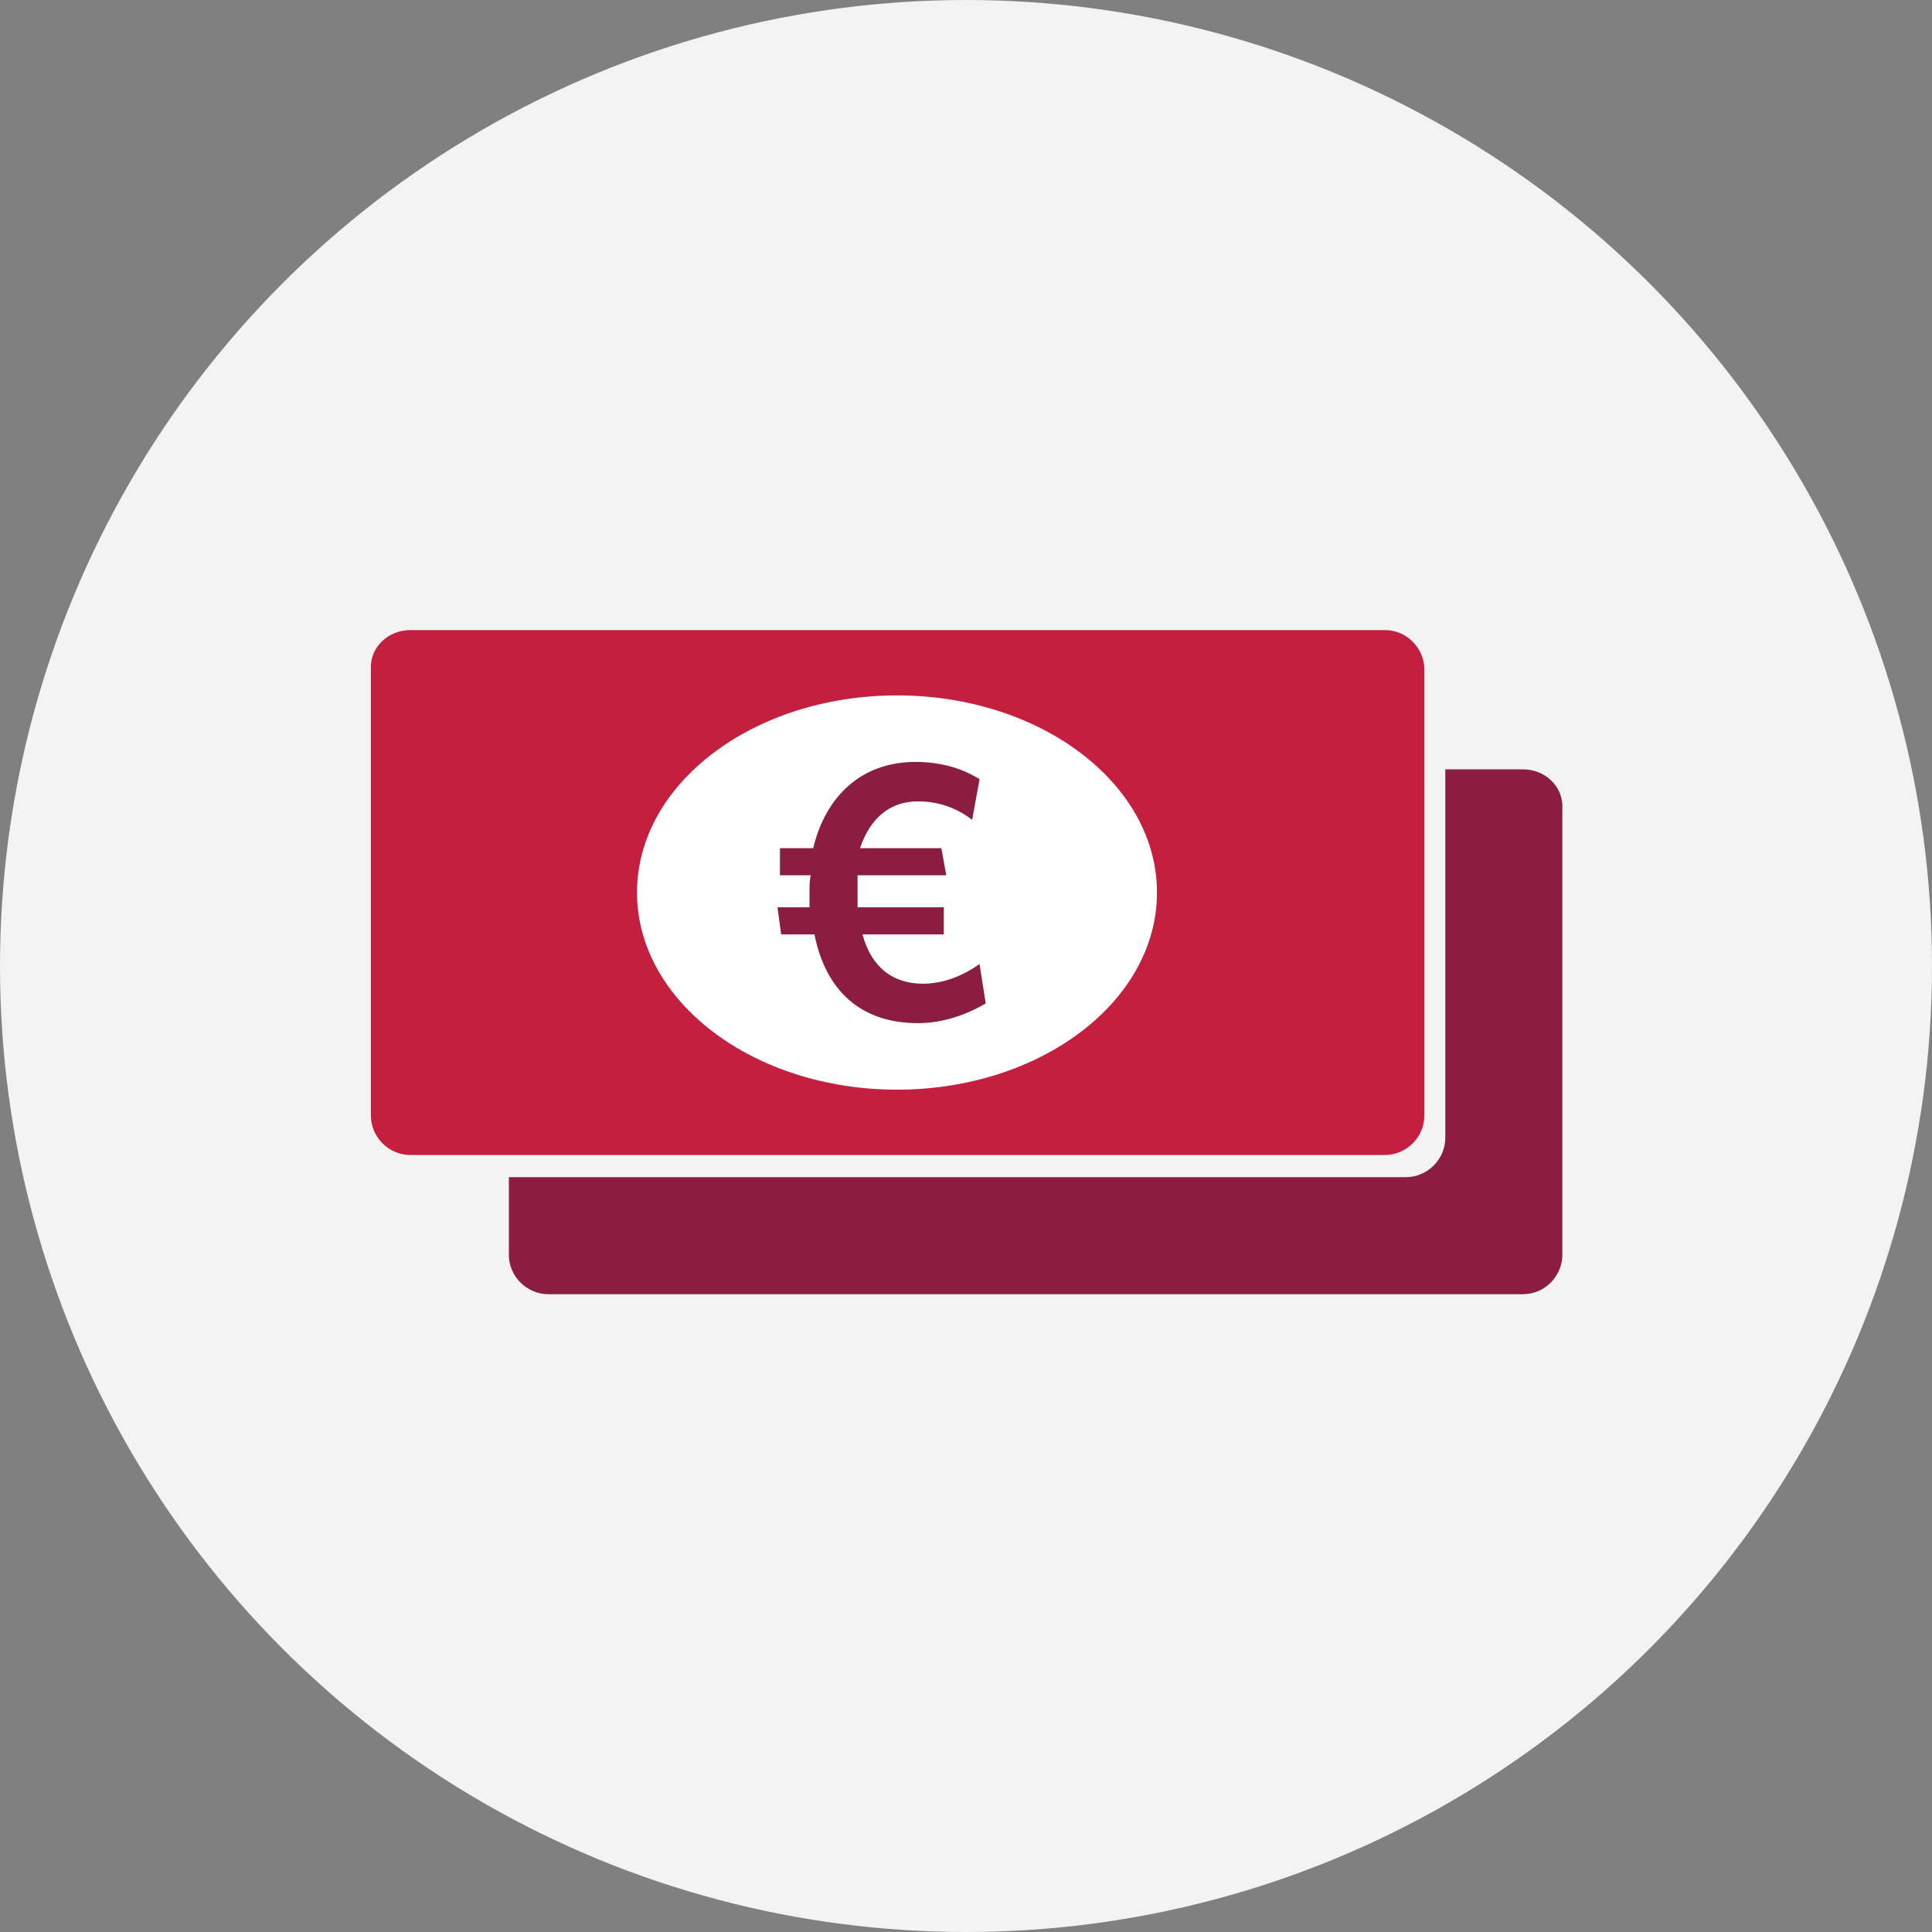
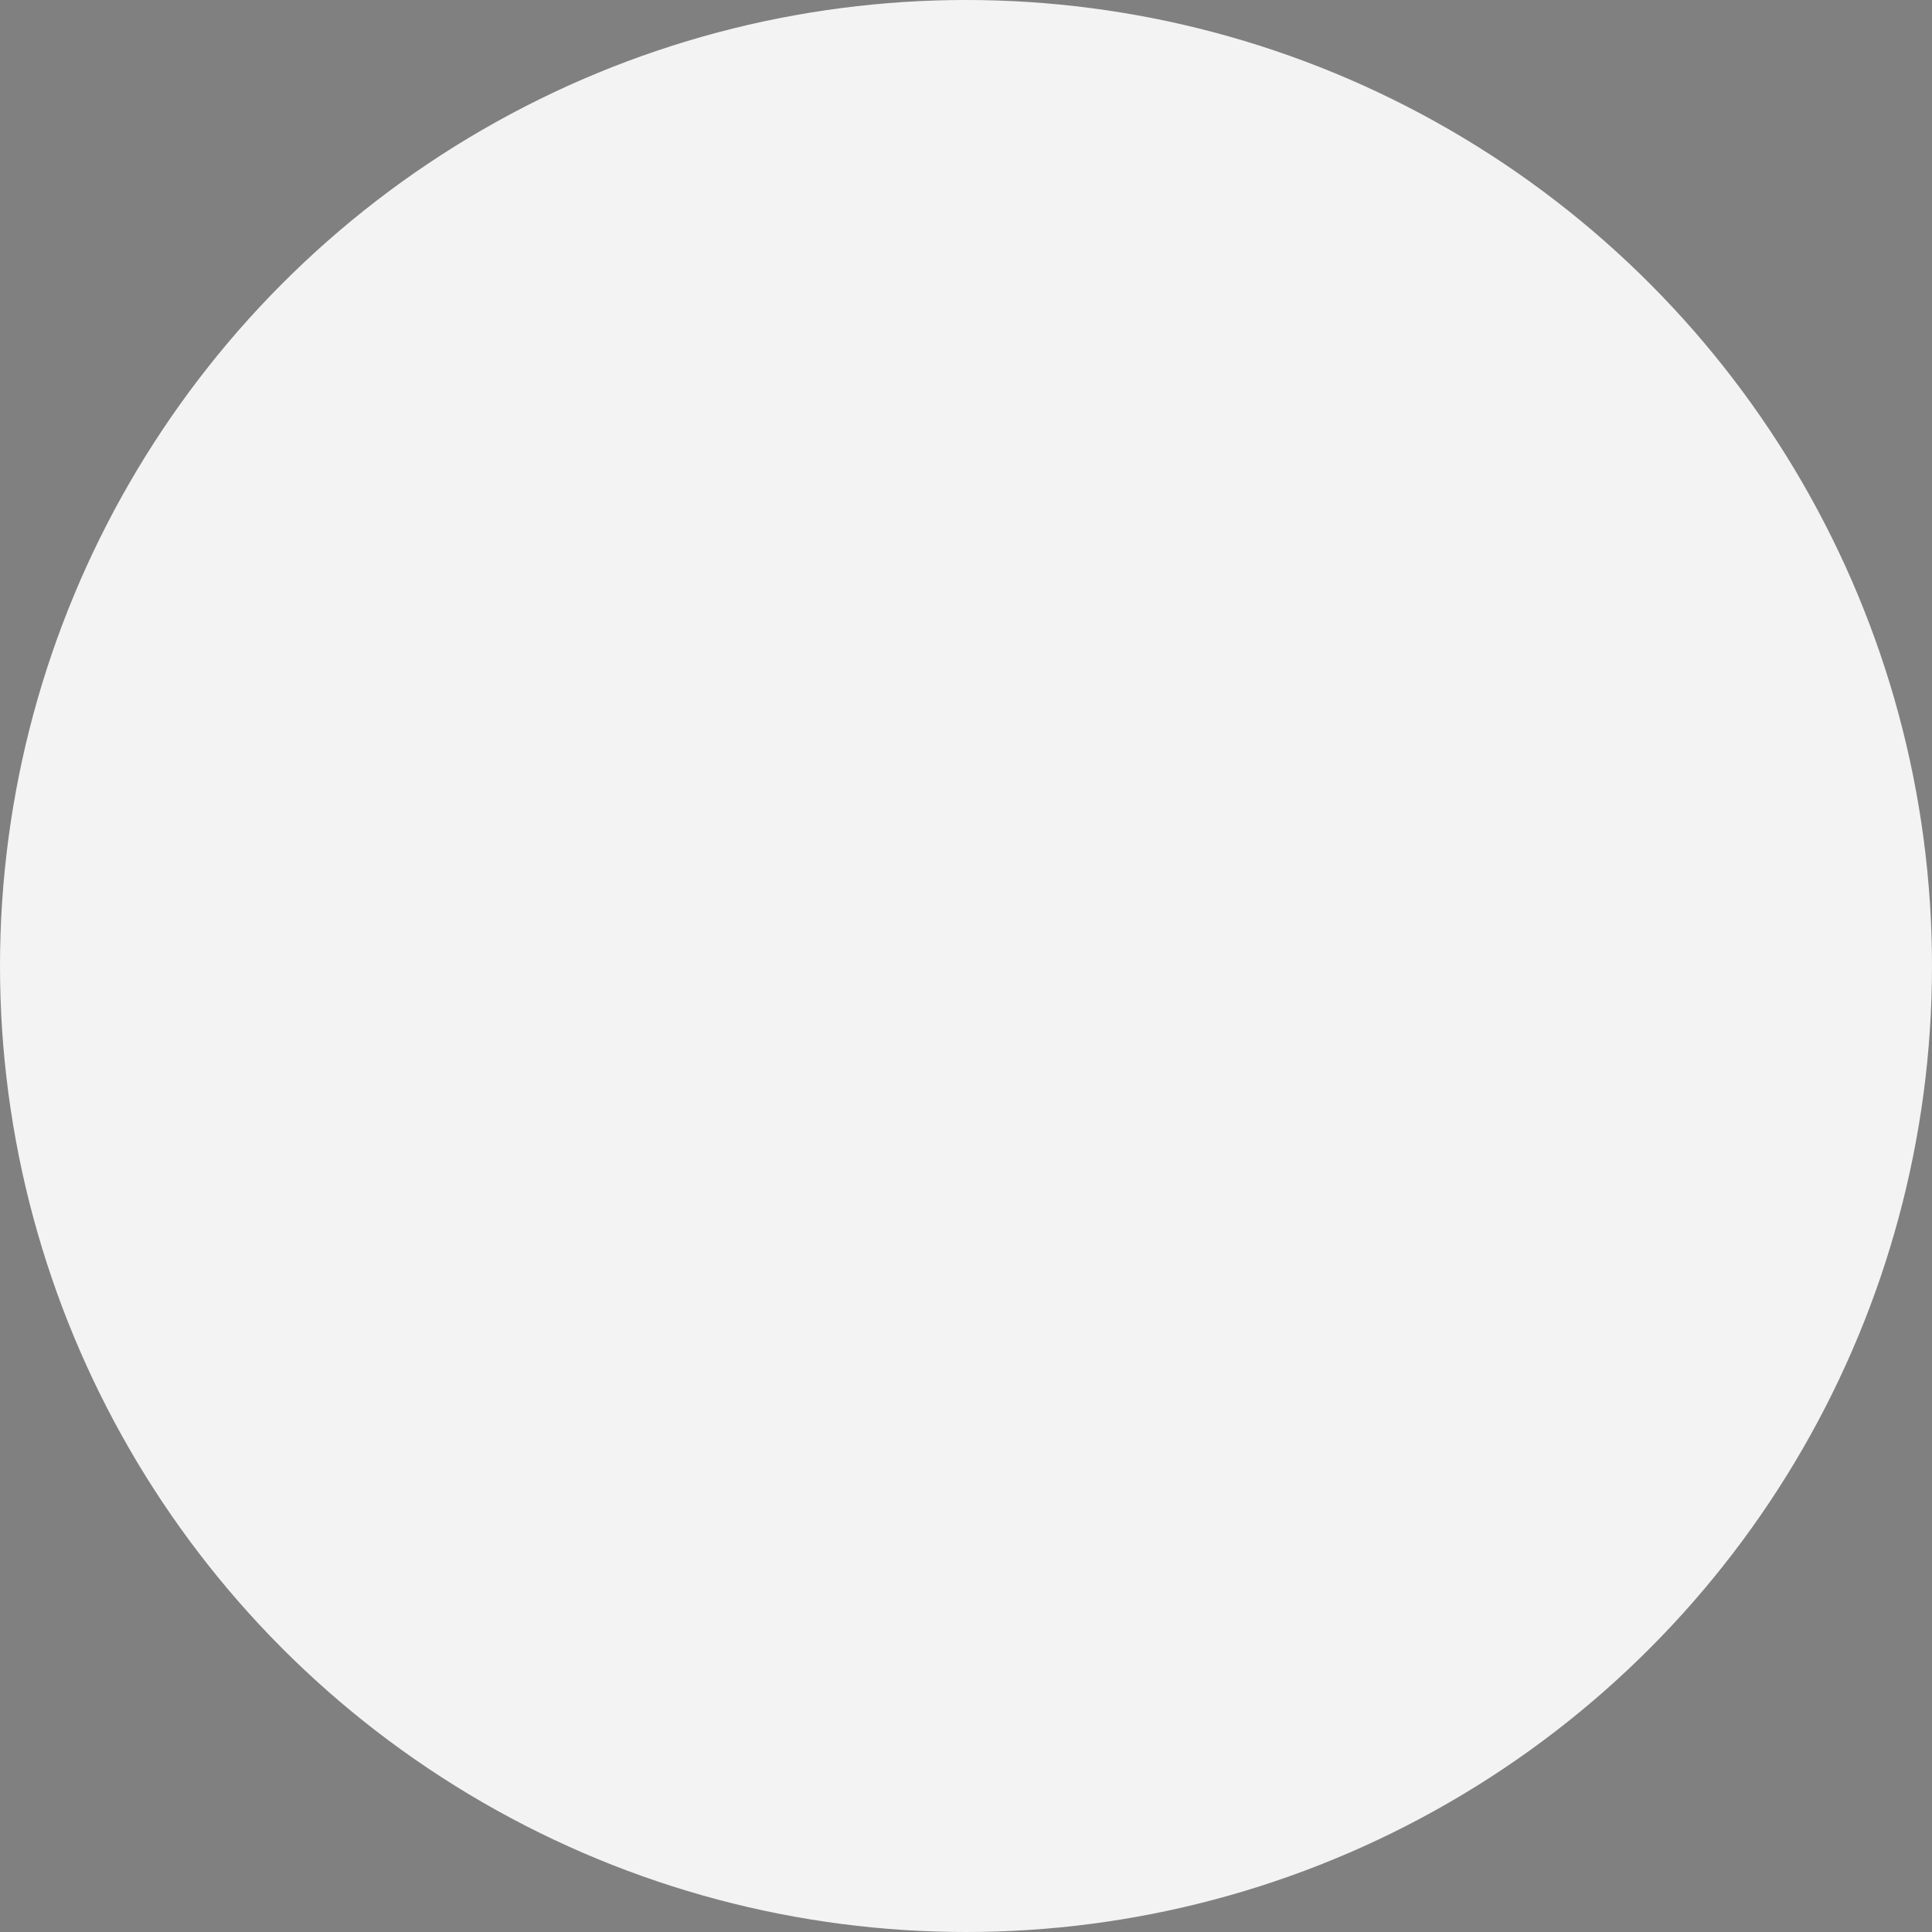
<svg xmlns="http://www.w3.org/2000/svg" width="256px" height="256px" viewBox="0 0 256 256" version="1.1">
  <rect x="0" y="0" width="256" height="256" fill="#808080" stroke="none" />
  <title>Icons/Illustrative/currency/forign-currency-256x256</title>
  <desc>Created with Sketch.</desc>
  <g id="Icons/Illustrative/currency/forign-currency-256x256" stroke="none" stroke-width="1" fill="none" fill-rule="evenodd">
    <g id="Icons/Illustrative/Oval" fill="#F2F3F2">
      <circle id="Oval" cx="128" cy="128" r="128" />
    </g>
    <g id="foreign-currency-services" transform="translate(48, 83)" fill-rule="nonzero">
-       <path d="M153.796,18.939 L143.51,18.939 L143.51,67.755 C143.51,70.694 141.061,72.98 138.286,72.98 L19.429,72.98 L19.429,83.265 C19.429,86.204 21.878,88.49 24.653,88.49 L153.796,88.49 C156.735,88.49 159.02,86.041 159.02,83.265 L159.02,24.163 C159.184,21.224 156.735,18.939 153.796,18.939 Z" id="Path" fill="#8B1D41" />
-       <path d="M6.367,0.49 L135.51,0.49 C138.449,0.49 140.735,2.939 140.735,5.714 L140.735,64.816 C140.735,67.755 138.286,70.041 135.51,70.041 L6.367,70.041 C3.429,70.041 1.143,67.592 1.143,64.816 L1.143,5.714 C0.98,2.776 3.429,0.49 6.367,0.49 Z" id="Path" fill="#C41F3E" />
-       <ellipse id="Oval" fill="#FFFFFF" cx="70.857" cy="35.265" rx="34.449" ry="26.122" />
-       <path d="M55.184,29.388 L59.755,29.388 C61.388,22.531 66.122,17.959 73.306,17.959 C76.245,17.959 79.184,18.612 81.796,20.245 L80.816,25.633 C78.694,24 76.245,23.184 73.633,23.184 C69.878,23.184 67.265,25.469 65.959,29.388 L76.735,29.388 L77.388,32.98 L65.633,32.98 C65.633,33.796 65.633,34.612 65.633,35.265 C65.633,35.918 65.633,36.571 65.633,37.224 L77.061,37.224 L77.061,40.816 L66.286,40.816 C67.429,45.061 70.204,47.347 74.286,47.347 C76.898,47.347 79.51,46.367 81.796,44.735 L82.612,49.959 C79.837,51.592 76.735,52.571 73.633,52.571 C65.959,52.571 61.388,48.163 59.918,40.816 L55.51,40.816 L55.02,37.224 L59.265,37.224 C59.265,36.571 59.265,35.918 59.265,35.265 C59.265,34.449 59.265,33.633 59.429,32.98 L55.347,32.98 L55.347,29.388 L55.184,29.388 Z" id="Path" fill="#8B1D41" />
-     </g>
+       </g>
  </g>
</svg>